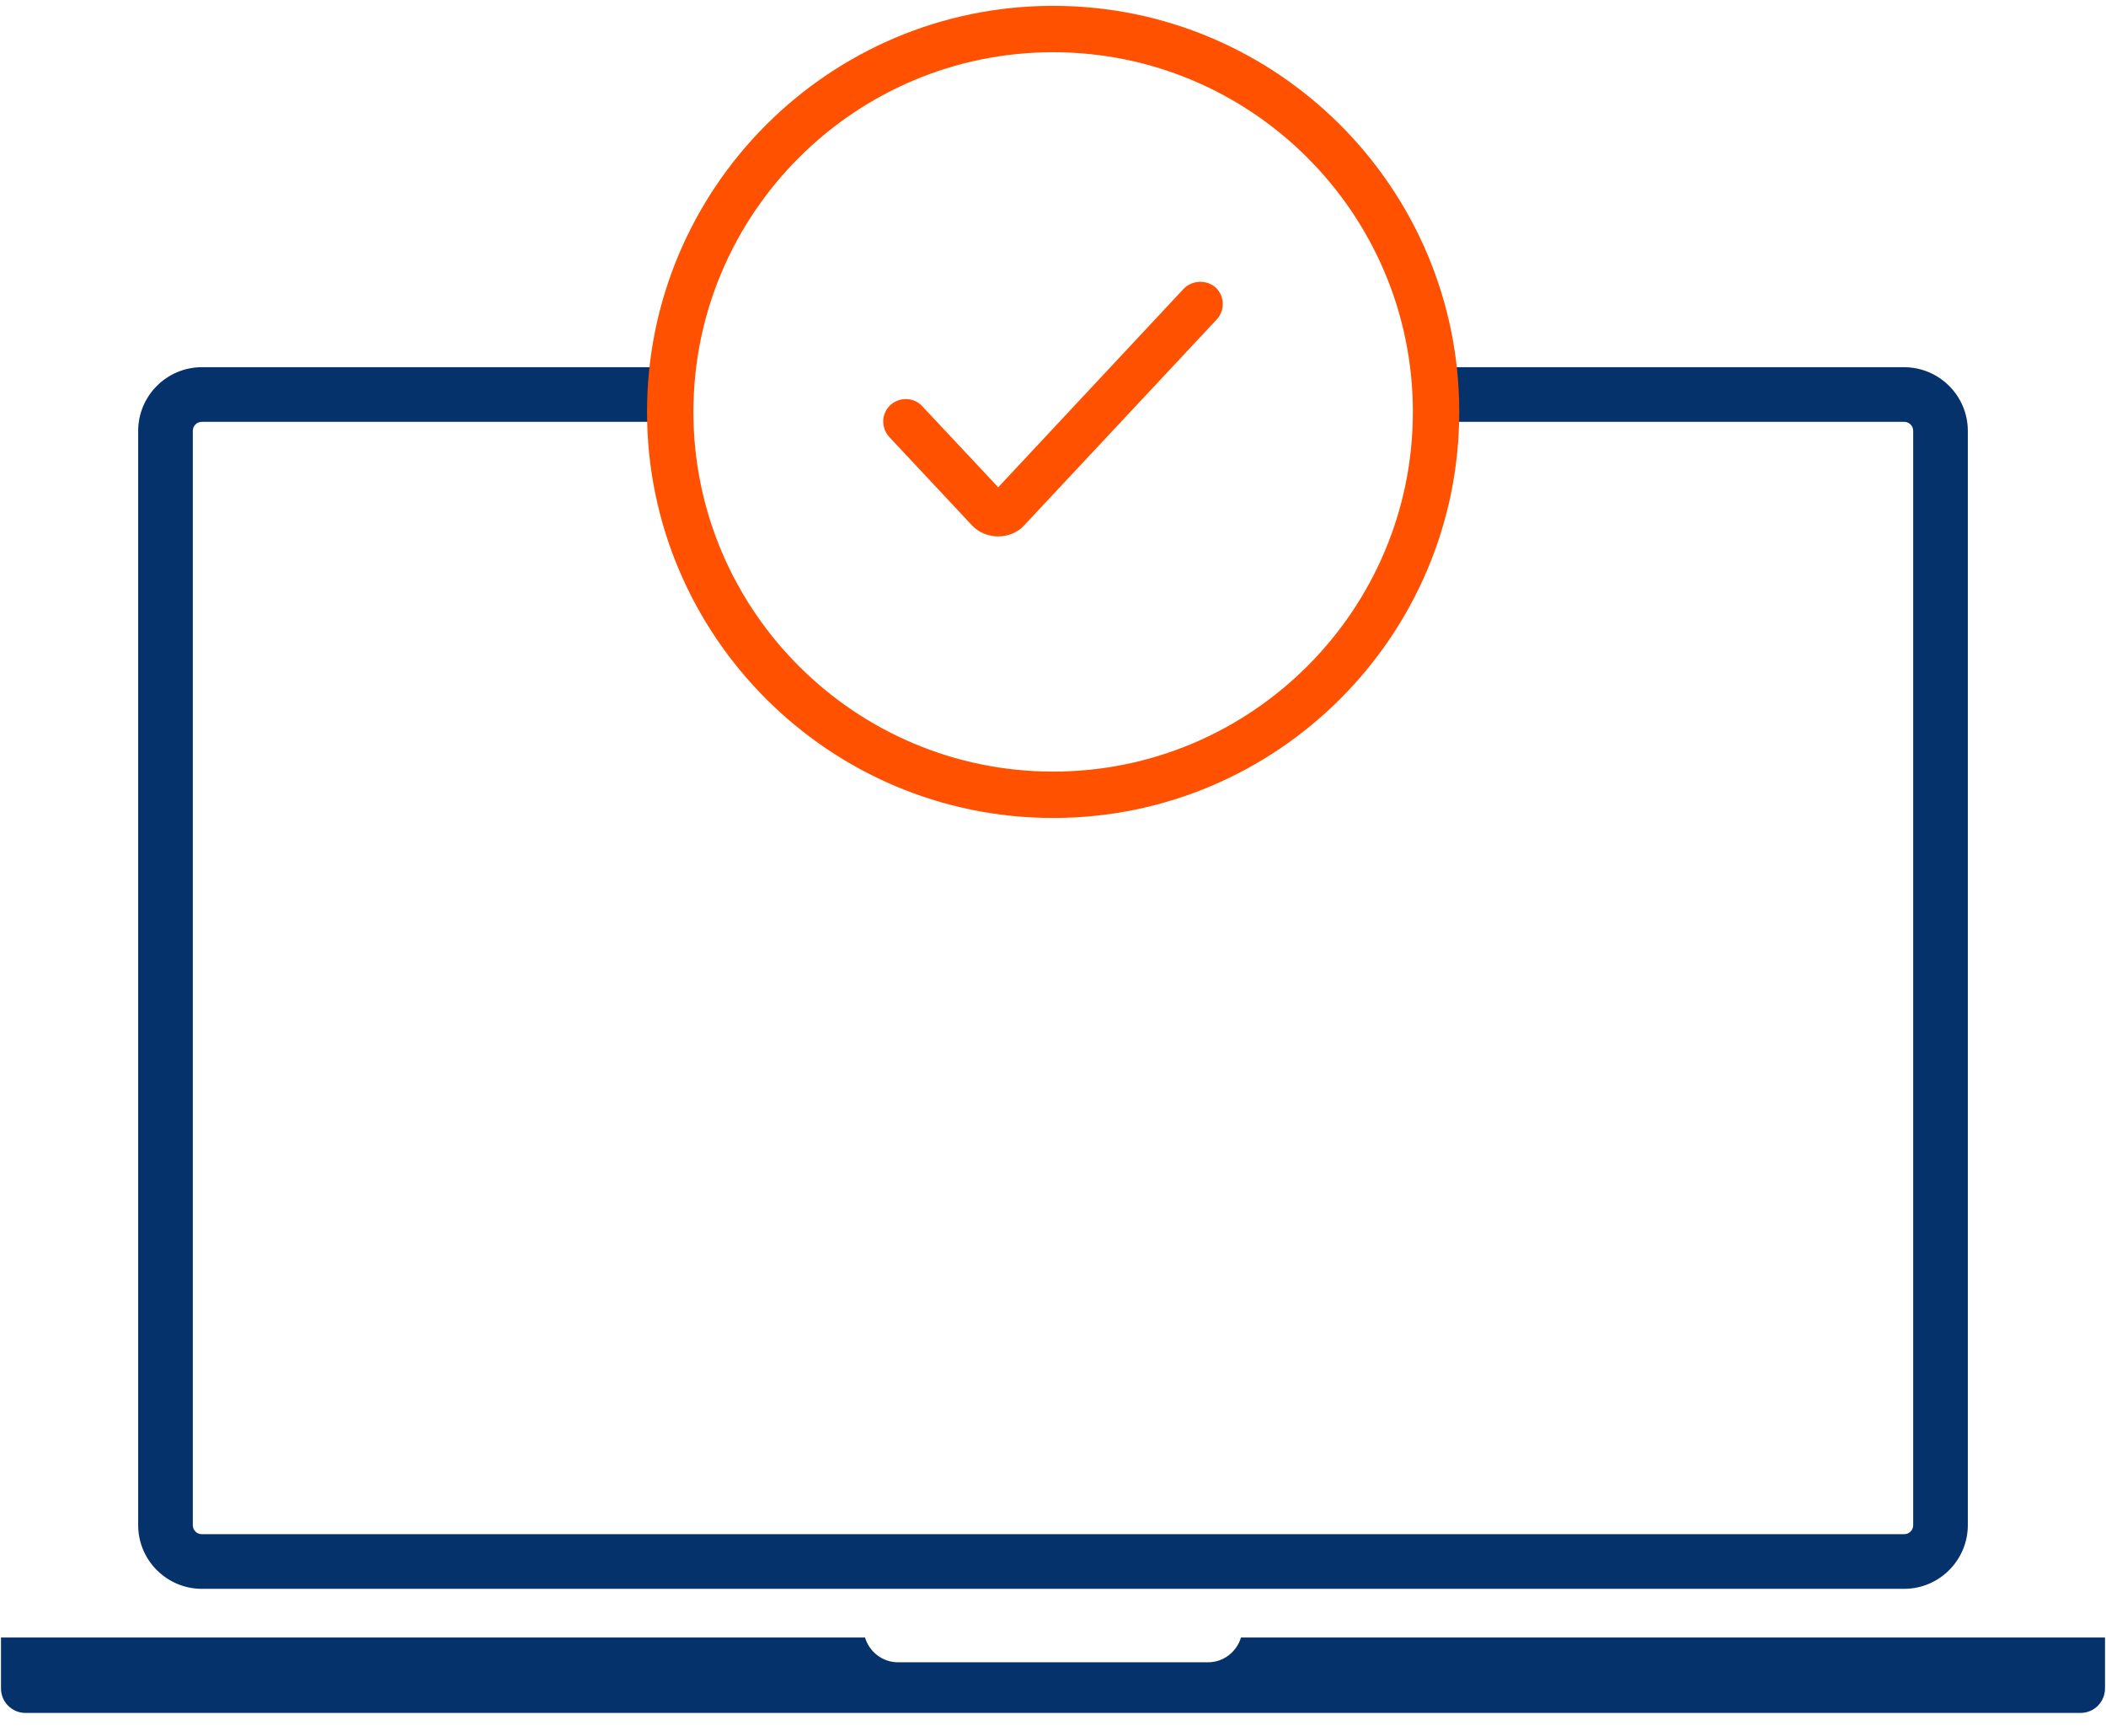
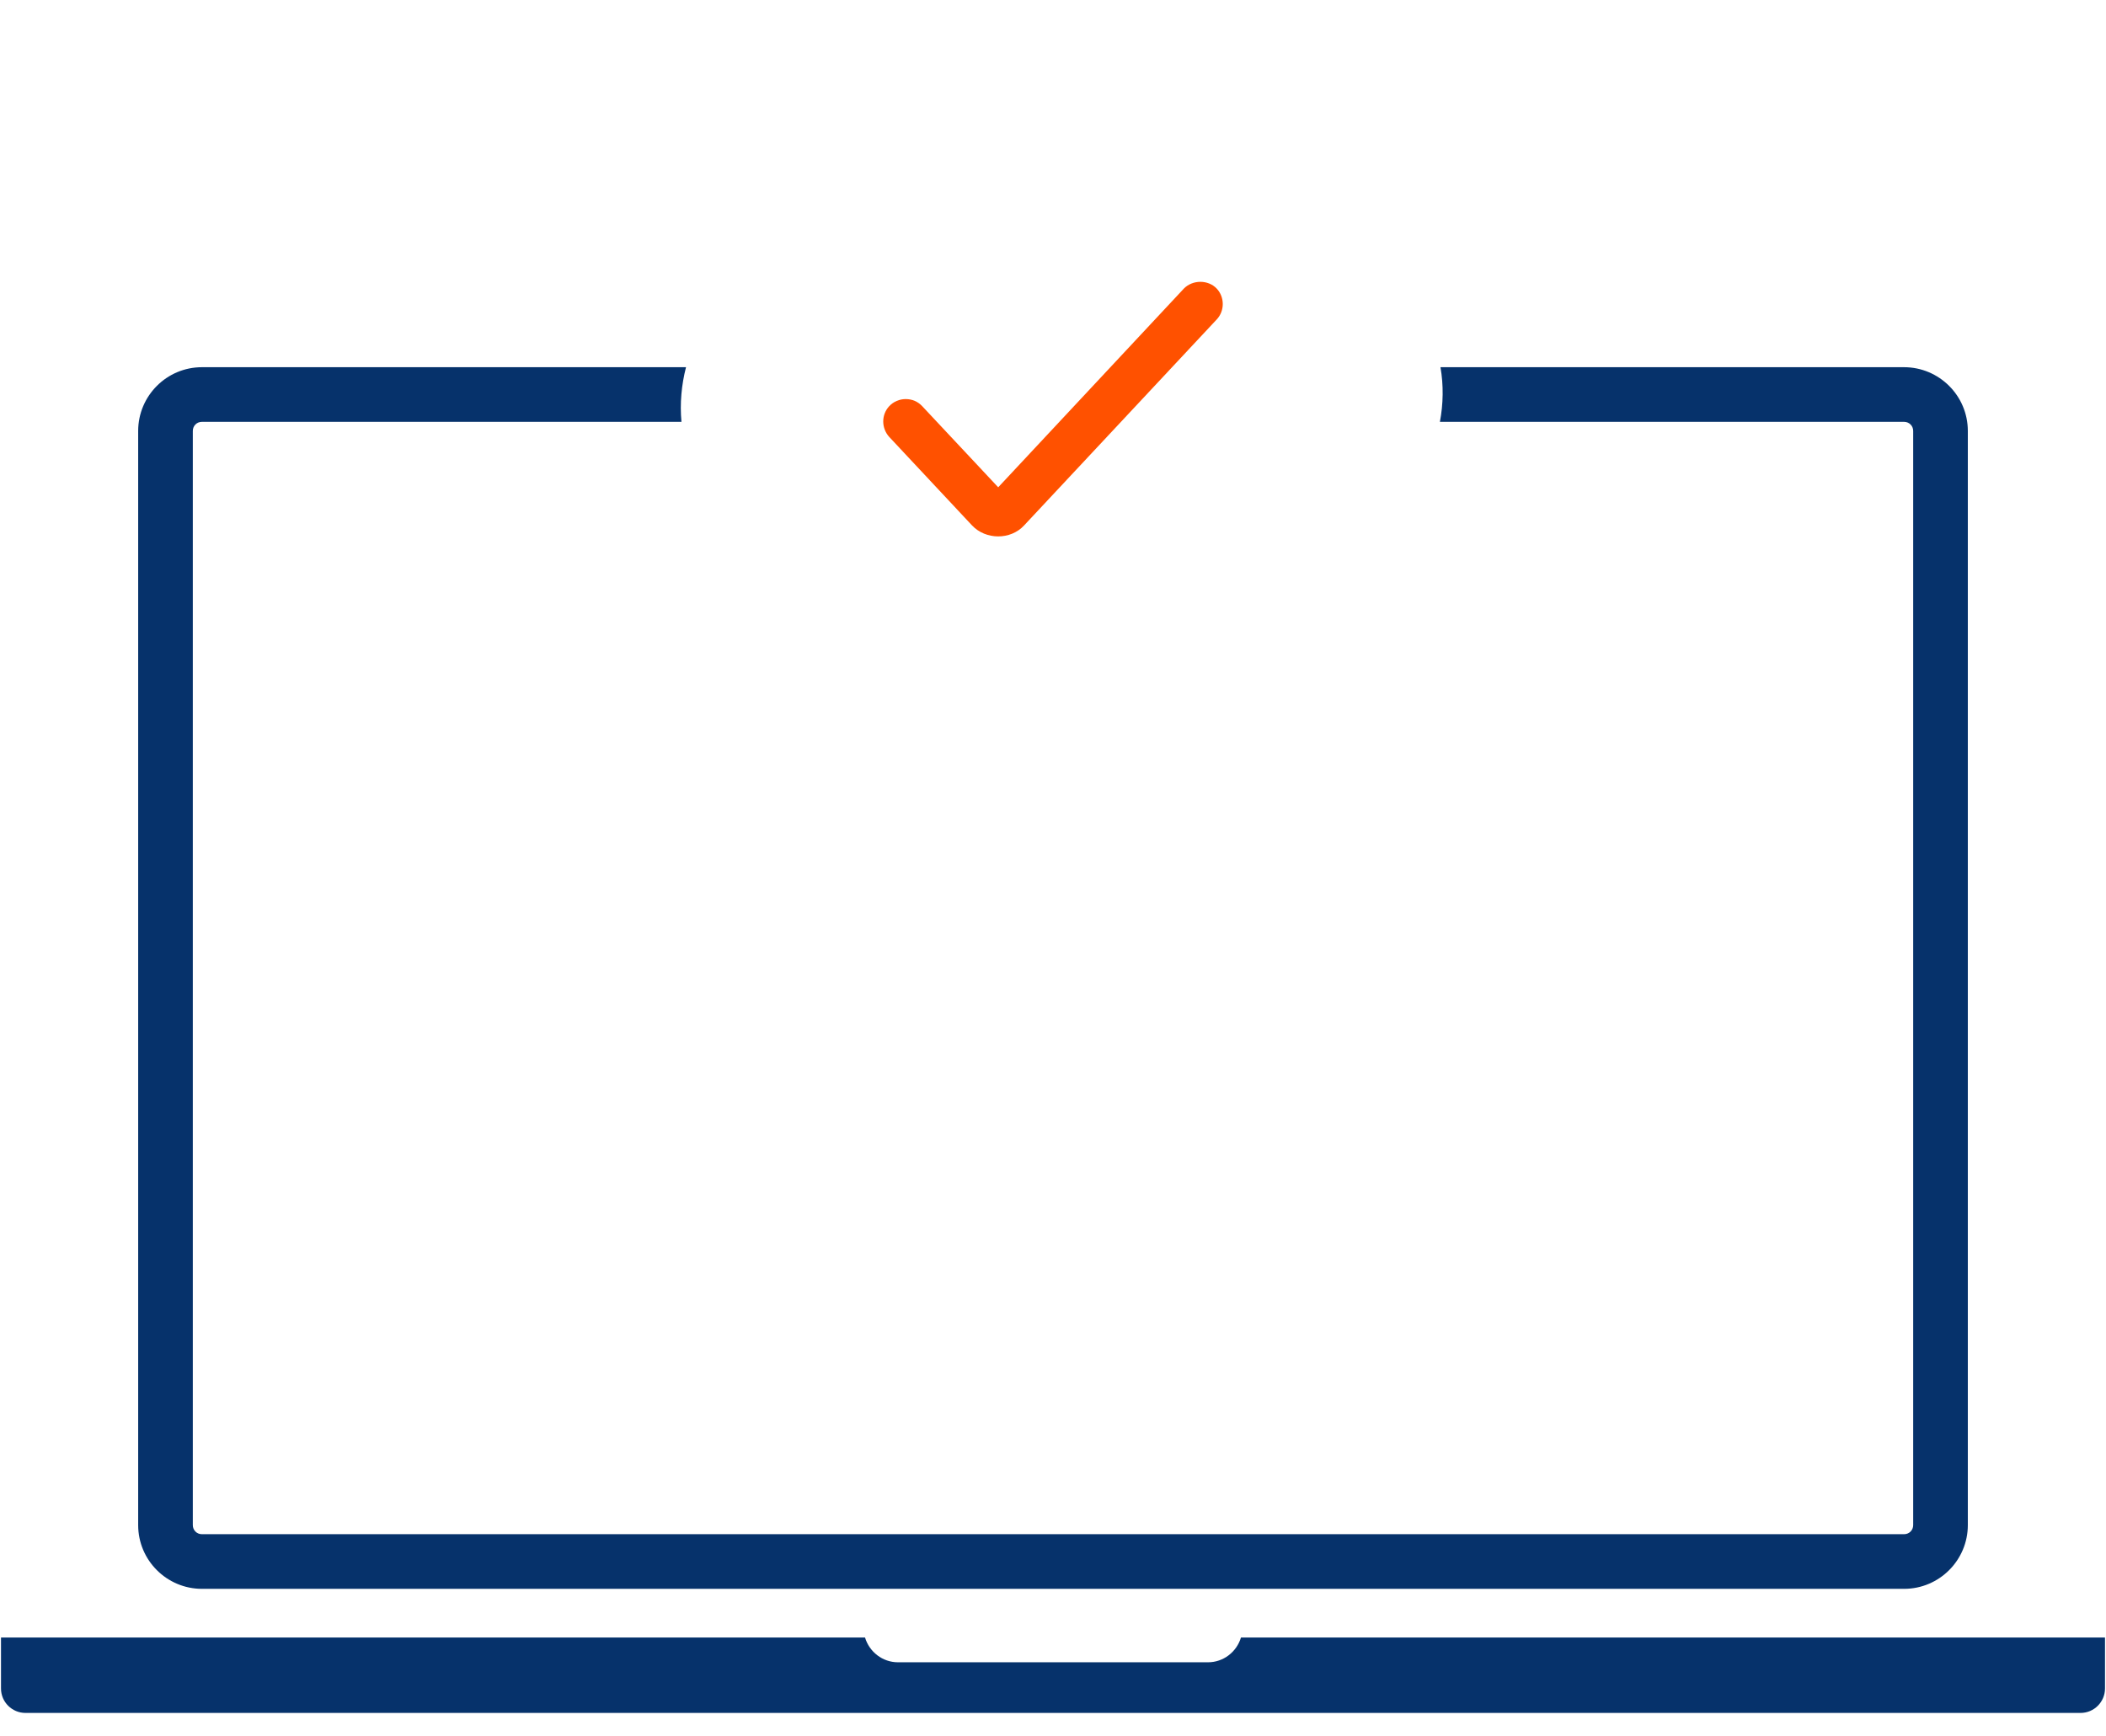
<svg xmlns="http://www.w3.org/2000/svg" width="74" height="61" viewBox="0 0 74 61" fill="none">
  <g clip-path="url(#clip0_738_166)">
    <path d="M66.905 12.904H50.615C50.725 13.534 50.715 14.194 50.595 14.824H66.905C67.085 14.824 67.225 14.964 67.225 15.144V53.594C67.225 53.774 67.085 53.914 66.905 53.914H7.095C6.915 53.914 6.775 53.774 6.775 53.594V15.144C6.775 14.964 6.915 14.824 7.095 14.824H23.945C23.885 14.184 23.945 13.524 24.105 12.904H7.095C5.855 12.904 4.855 13.914 4.855 15.144V53.594C4.855 54.834 5.865 55.834 7.095 55.834H66.905C68.145 55.834 69.145 54.824 69.145 53.594V15.144C69.145 13.904 68.135 12.904 66.905 12.904Z" fill="#06326B" />
    <path d="M43.605 57.545C43.455 58.045 42.995 58.415 42.445 58.415H31.555C31.005 58.415 30.545 58.045 30.395 57.545H0.035V59.335C0.035 59.815 0.425 60.195 0.895 60.195H73.105C73.585 60.195 73.965 59.805 73.965 59.335V57.545H43.605Z" fill="#06326B" />
    <path d="M41.605 10.134L35.075 17.124L32.405 14.274C32.255 14.114 32.055 14.024 31.825 14.024C31.605 14.024 31.395 14.114 31.245 14.274C30.965 14.574 30.965 15.044 31.245 15.354L34.155 18.464C34.635 18.974 35.505 18.984 35.985 18.464L42.755 11.224C43.035 10.924 43.035 10.444 42.755 10.144C42.455 9.824 41.905 9.824 41.595 10.144L41.605 10.134Z" fill="#FF5100" />
-     <path d="M37.005 28.745C29.135 28.745 22.735 22.345 22.735 14.475C22.735 6.605 29.135 0.205 37.005 0.205C44.875 0.205 51.275 6.605 51.275 14.475C51.275 22.345 44.875 28.745 37.005 28.745ZM37.005 1.835C30.035 1.835 24.365 7.505 24.365 14.475C24.365 21.445 30.035 27.115 37.005 27.115C43.975 27.115 49.645 21.445 49.645 14.475C49.645 7.505 43.975 1.835 37.005 1.835Z" fill="#FF5100" />
  </g>
  <defs>
    <clipPath id="clip0_738_166">
      <rect width="73.93" height="60" fill="white" transform="translate(0.035 0.205)" />
    </clipPath>
  </defs>
</svg>